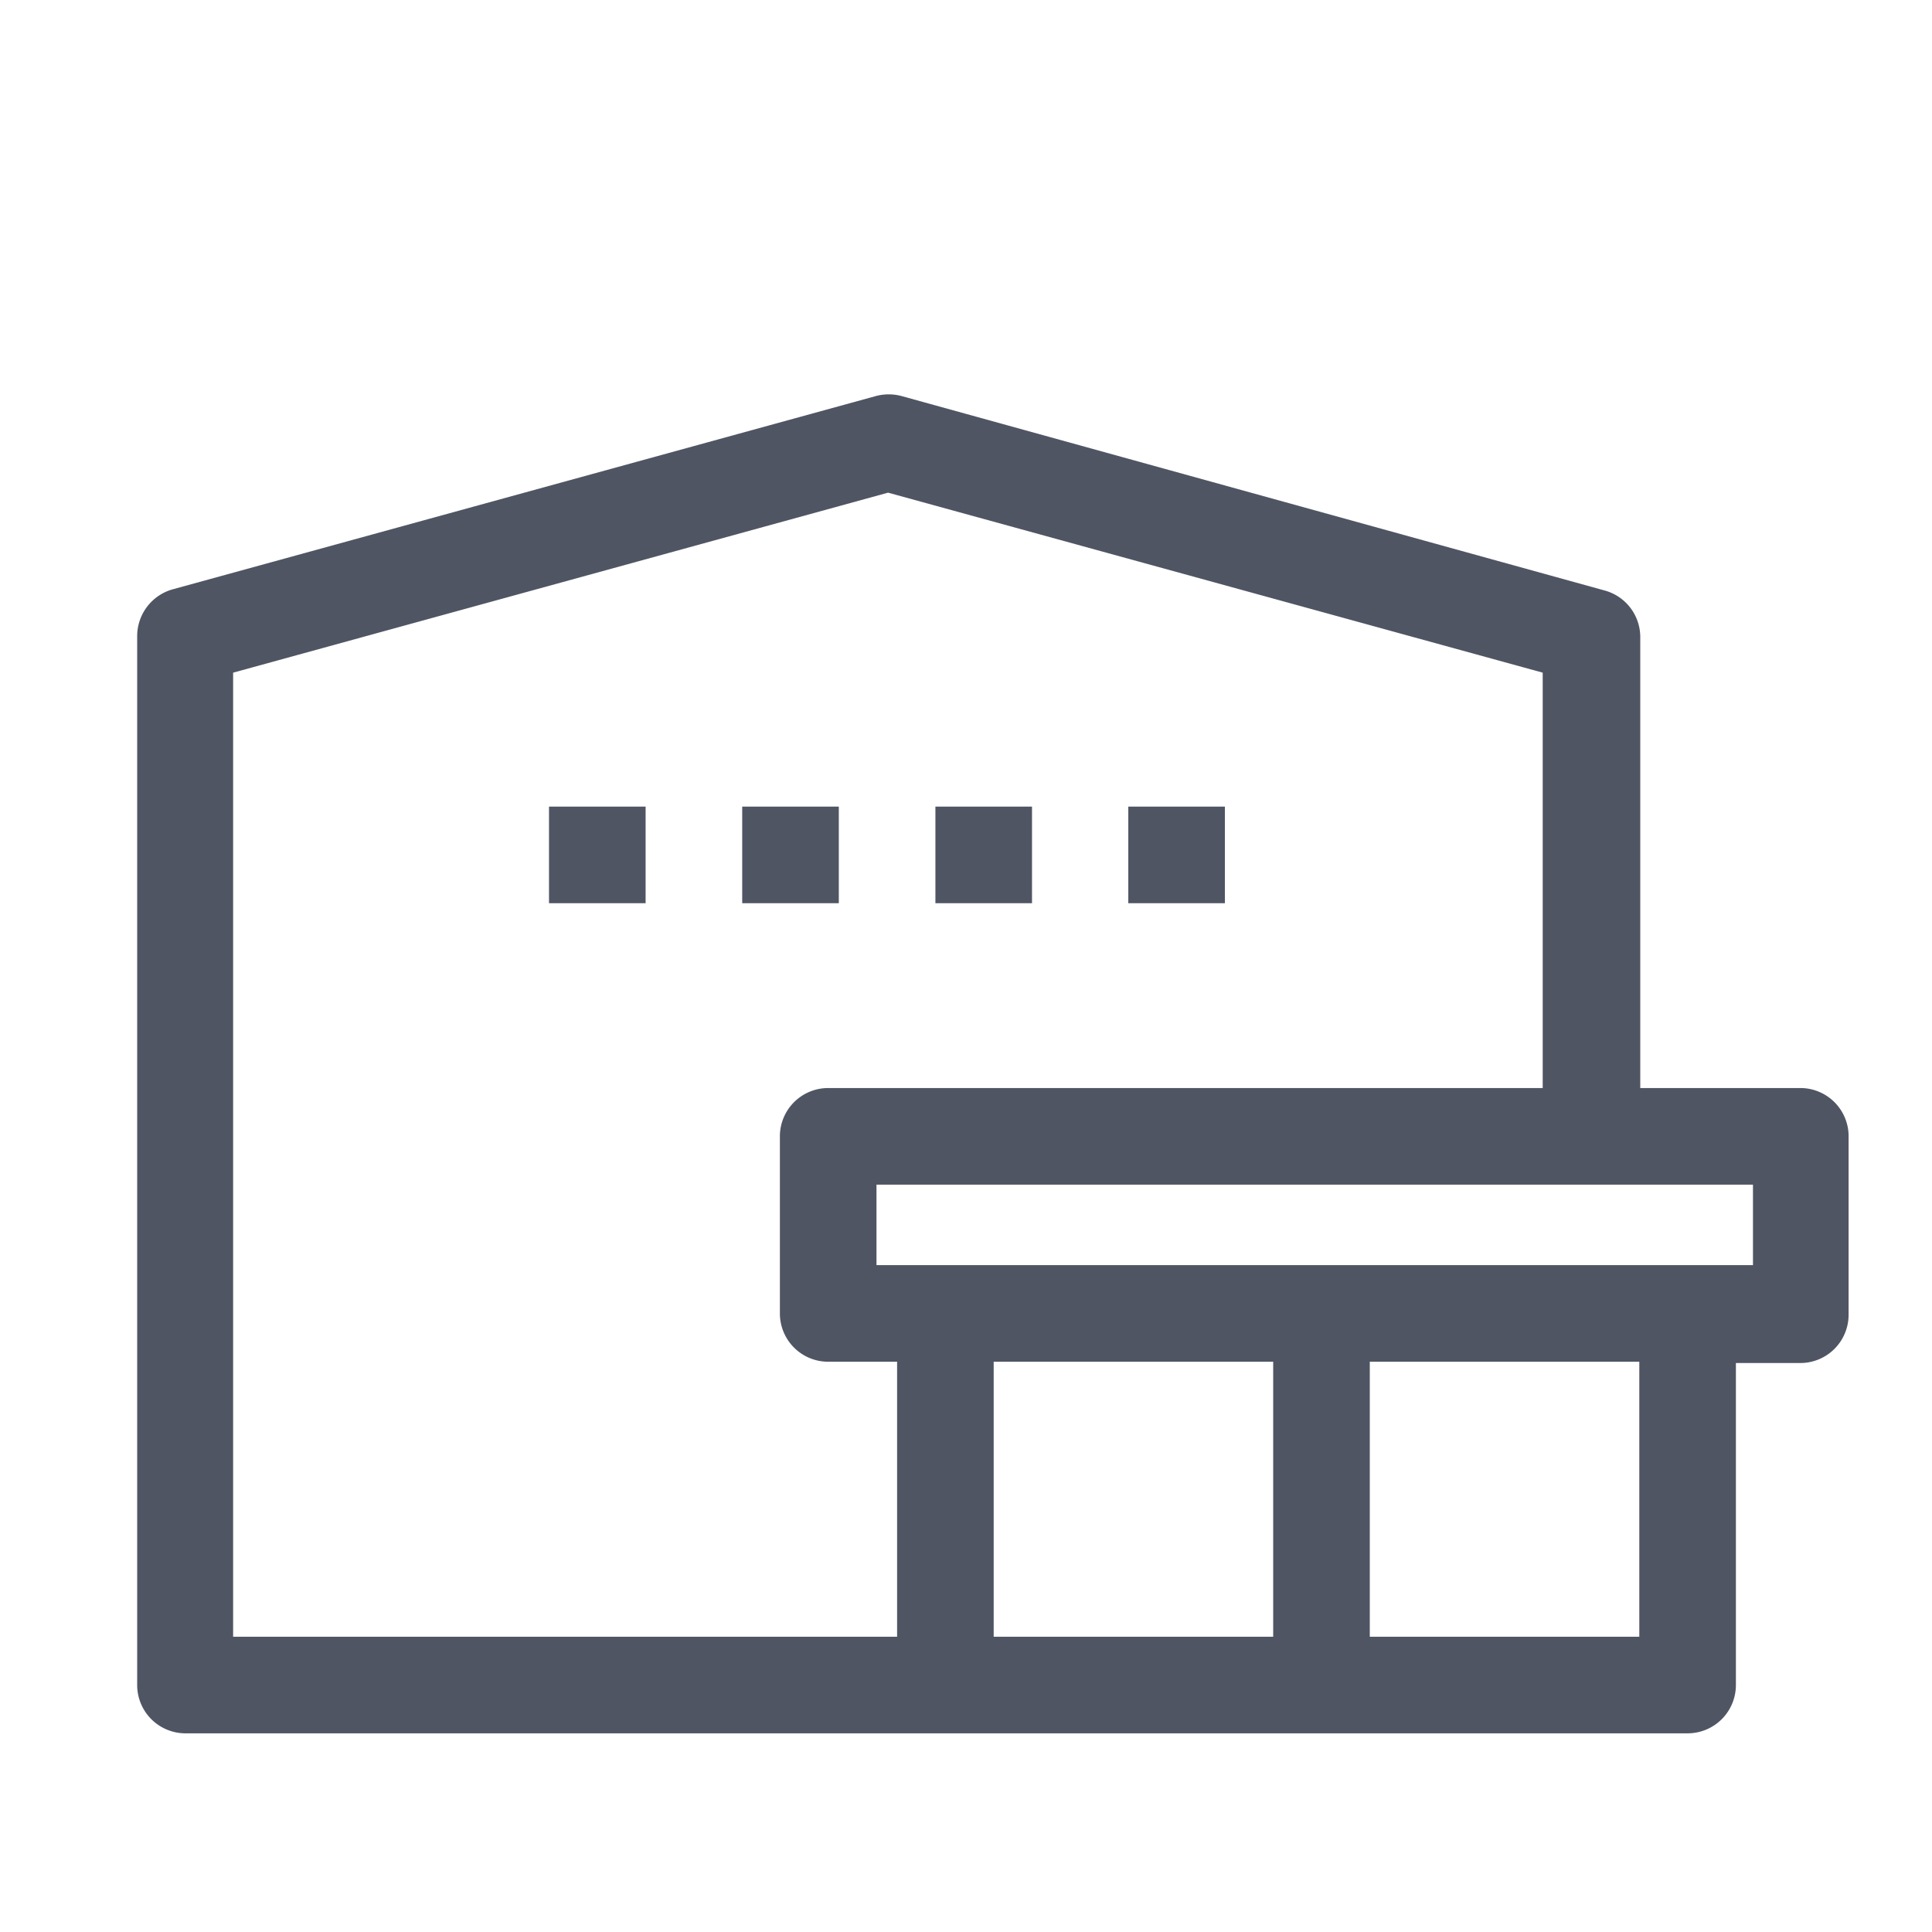
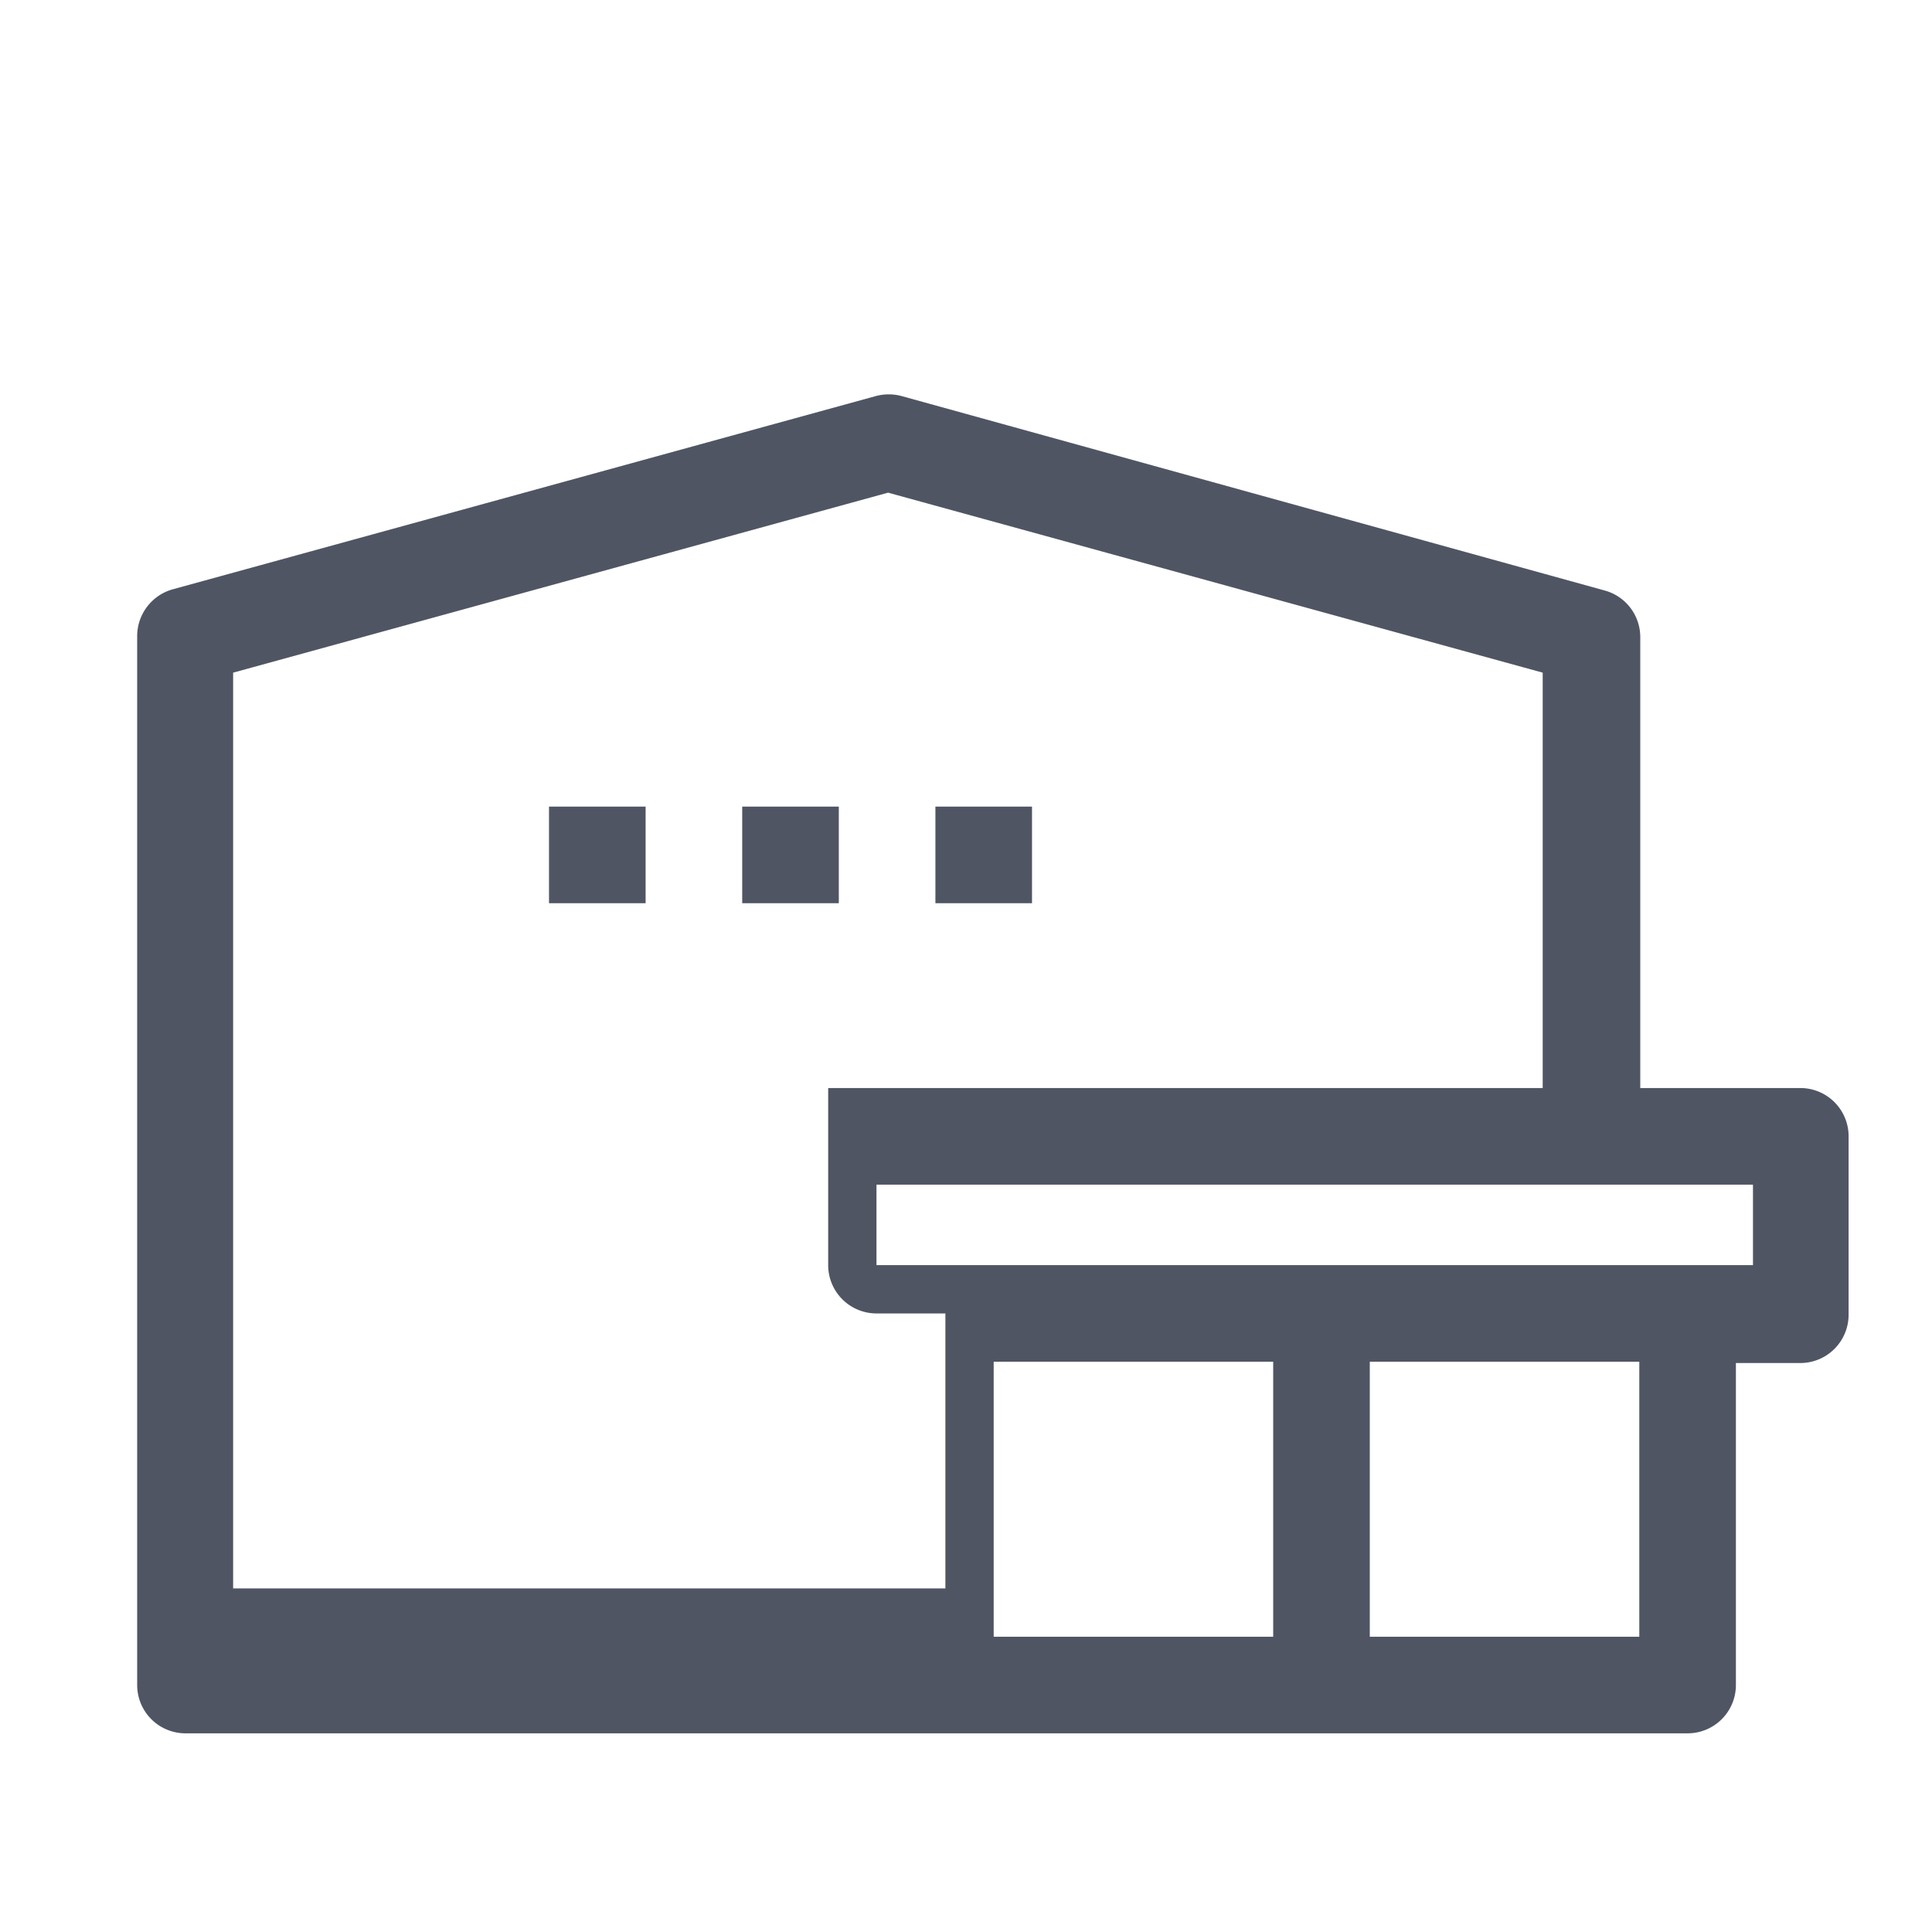
<svg xmlns="http://www.w3.org/2000/svg" viewBox="0 0 60 60">
  <defs>
    <style>.cls-1{fill:#505564;}.cls-2{fill:none;}</style>
  </defs>
  <g id="レイヤー">
-     <path class="cls-1" d="M55.94,33.79h-5v-14a1.5,1.5,0,0,0-1.1-1.45L28,12.3a1.55,1.55,0,0,0-.8,0l-21.83,6a1.51,1.51,0,0,0-1.11,1.45V52.33a1.5,1.5,0,0,0,1.5,1.5H52.41a1.5,1.5,0,0,0,1.5-1.5v-10h2a1.5,1.5,0,0,0,1.5-1.5v-5.5A1.5,1.5,0,0,0,55.94,33.79ZM7.24,20.89,27.58,15.3l20.33,5.59v12.9H25.72a1.5,1.5,0,0,0-1.5,1.5v5.5a1.5,1.5,0,0,0,1.5,1.5h2.14v8.54H7.24Zm32.3,21.4v8.54H30.86V42.29Zm11.37,8.54H42.54V42.29h8.37Zm3.53-11.54H27.22v-2.5H54.44Z" />
+     <path class="cls-1" d="M55.94,33.79h-5v-14a1.5,1.5,0,0,0-1.1-1.45L28,12.3a1.55,1.55,0,0,0-.8,0l-21.83,6a1.51,1.51,0,0,0-1.11,1.45V52.33a1.5,1.5,0,0,0,1.5,1.5H52.41a1.5,1.5,0,0,0,1.5-1.5v-10h2a1.5,1.5,0,0,0,1.5-1.5v-5.5A1.5,1.5,0,0,0,55.94,33.79ZM7.24,20.89,27.58,15.3l20.33,5.59v12.9H25.72v5.5a1.5,1.5,0,0,0,1.5,1.5h2.14v8.54H7.24Zm32.3,21.4v8.54H30.86V42.29Zm11.37,8.54H42.54V42.29h8.37Zm3.53-11.54H27.22v-2.5H54.44Z" />
    <rect class="cls-1" x="17.05" y="25.05" width="3" height="3" />
    <rect class="cls-1" x="23.05" y="25.05" width="3" height="3" />
    <rect class="cls-1" x="29.05" y="25.05" width="3" height="3" />
-     <rect class="cls-1" x="35.04" y="25.05" width="3" height="3" />
    <rect class="cls-2" width="60" height="60" />
  </g>
</svg>